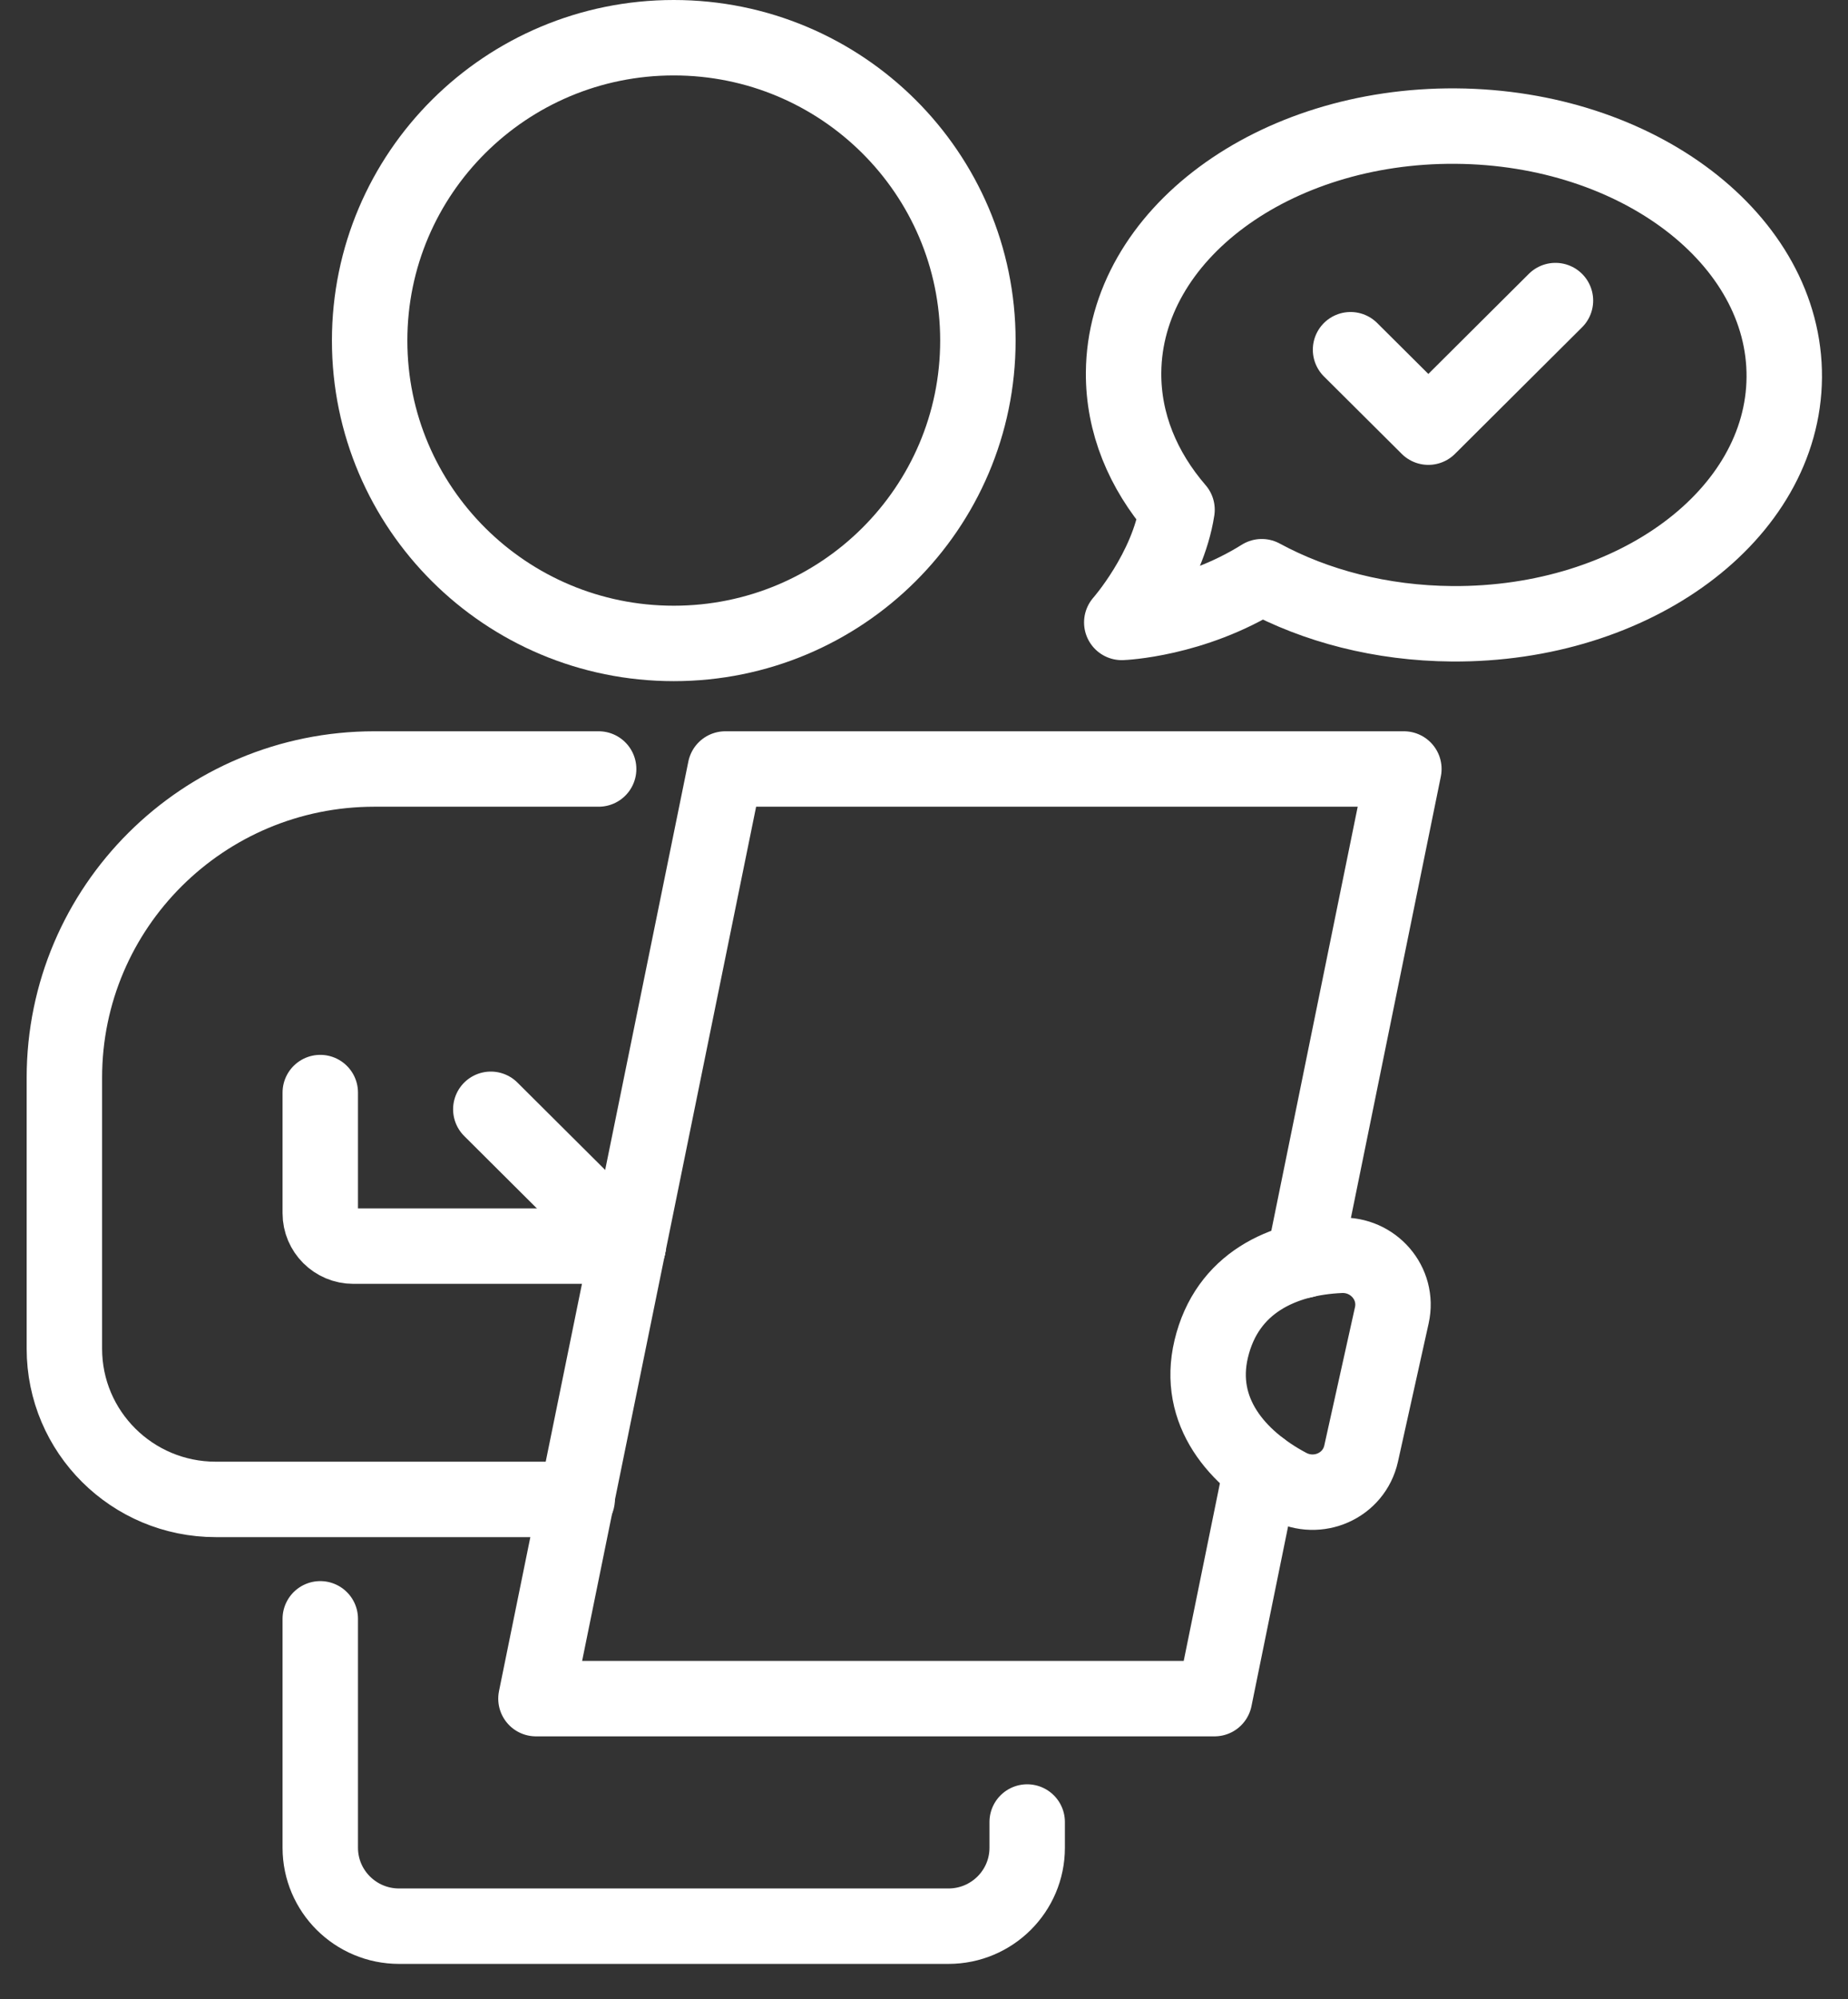
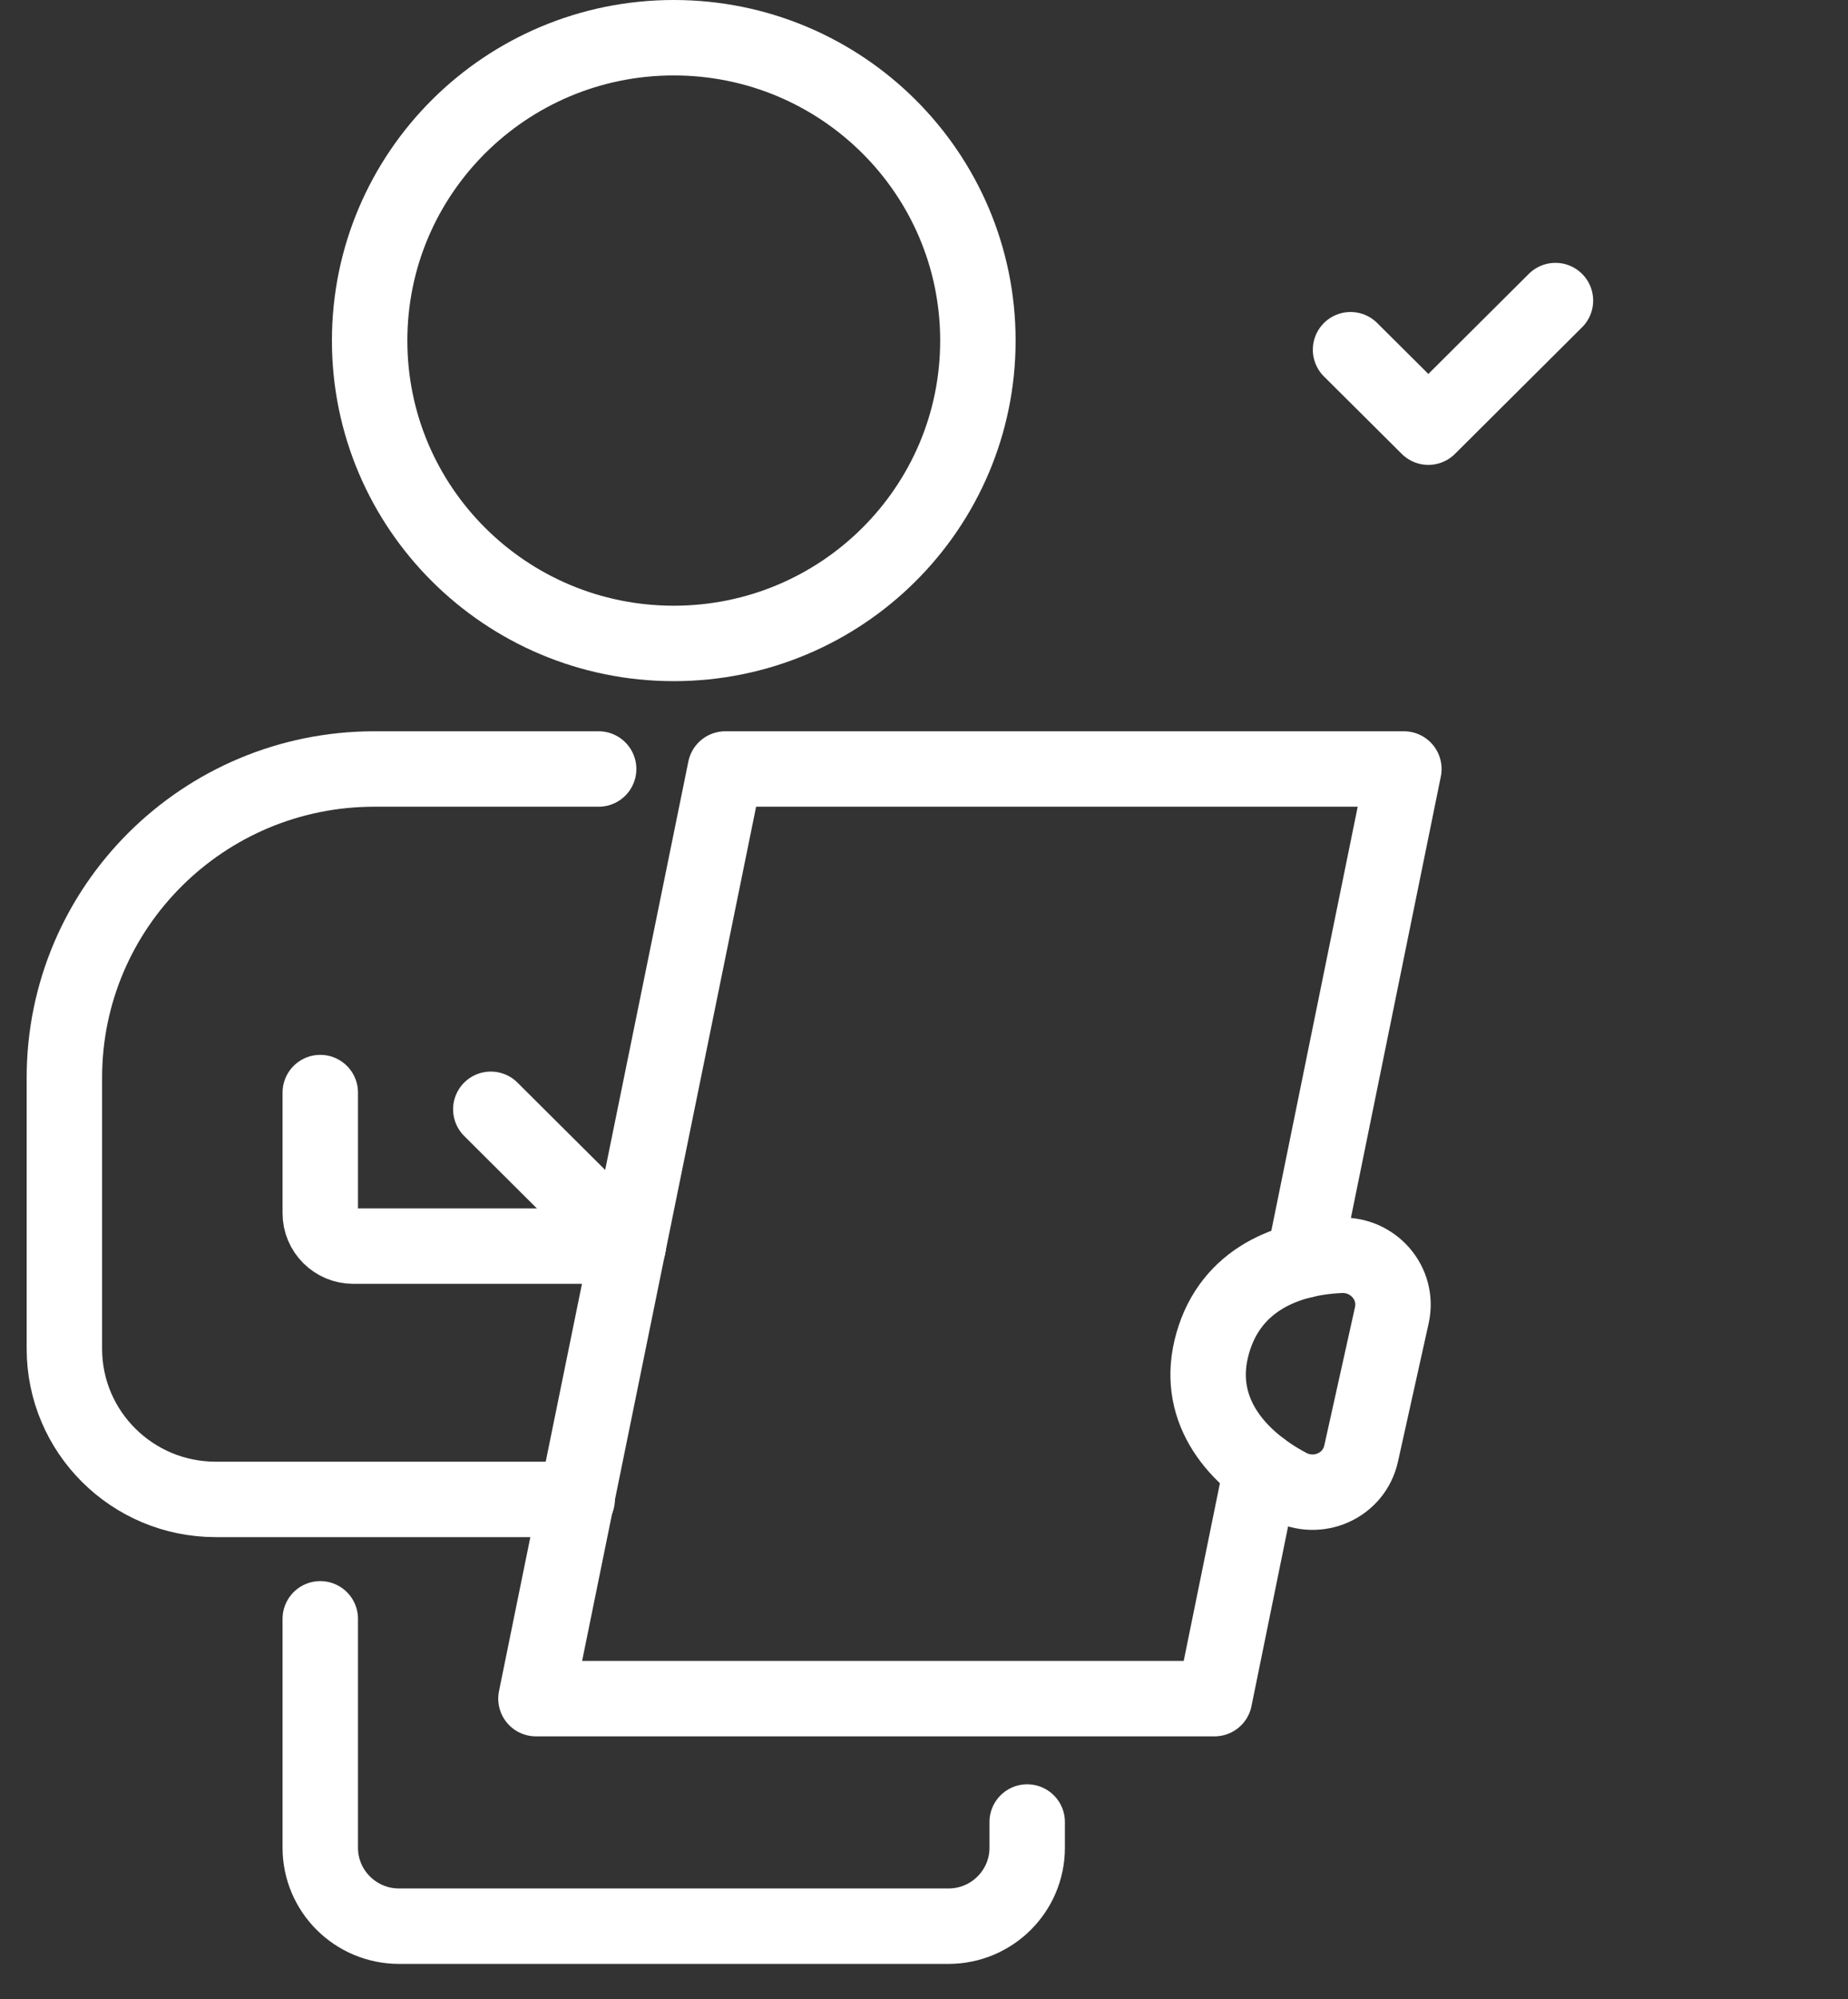
<svg xmlns="http://www.w3.org/2000/svg" width="49" height="53" viewBox="0 0 49 53" fill="none">
  <rect x="0" y="0" width="49" height="53" fill="#333333" stroke="none" />
  <path d="M17.865 17.059C22.319 17.059 25.929 13.464 25.929 9.03C25.929 4.595 22.319 1 17.865 1C13.411 1 9.801 4.595 9.801 9.03C9.801 13.464 13.411 17.059 17.865 17.059Z" stroke="white" stroke-width="2" stroke-miterlimit="10" stroke-linecap="round" stroke-linejoin="round" />
  <path d="M8.492 42.919C8.492 42.921 8.492 43.572 8.492 43.574V48.988C8.492 50.137 9.428 51.068 10.582 51.068H25.147C26.301 51.068 27.236 50.137 27.236 48.988V48.306" stroke="white" stroke-width="2" stroke-miterlimit="10" stroke-linecap="round" stroke-linejoin="round" />
  <path d="M33.444 38.946L32.203 45.035H14.211L15.303 39.671L16.526 33.672L19.232 20.388H37.224L34.57 33.415" stroke="white" stroke-width="2" stroke-miterlimit="10" stroke-linecap="round" stroke-linejoin="round" />
  <path d="M32.116 35.762C31.72 37.426 32.802 38.678 34.167 39.402C34.942 39.813 35.899 39.394 36.09 38.54L36.904 34.873C37.093 34.024 36.412 33.244 35.541 33.282C34.018 33.348 32.535 34.007 32.116 35.762Z" stroke="white" stroke-width="2" stroke-miterlimit="10" stroke-linecap="round" stroke-linejoin="round" />
  <path d="M16.656 33.038H9.369C8.885 33.038 8.492 32.647 8.492 32.166V28.967" stroke="white" stroke-width="2" stroke-miterlimit="10" stroke-linecap="round" stroke-linejoin="round" />
  <path d="M15.873 20.388H12.163H9.927C5.387 20.388 1.707 24.052 1.707 28.572V35.758C1.707 37.964 3.503 39.753 5.72 39.753H12.939H15.304" stroke="white" stroke-width="2" stroke-miterlimit="10" stroke-linecap="round" stroke-linejoin="round" />
  <path d="M16.656 33.037L13.014 29.41" stroke="white" stroke-width="2" stroke-miterlimit="10" stroke-linecap="round" stroke-linejoin="round" />
-   <path d="M29.744 16.502C29.744 16.502 30.961 15.124 31.209 13.515C30.305 12.468 29.782 11.219 29.792 9.878C29.818 6.235 33.761 3.309 38.598 3.343C43.435 3.378 47.336 6.359 47.31 10.003C47.283 13.646 43.34 16.573 38.503 16.538C36.619 16.524 34.879 16.063 33.456 15.29C31.627 16.436 29.744 16.502 29.744 16.502Z" stroke="white" stroke-width="2" stroke-miterlimit="10" stroke-linecap="round" stroke-linejoin="round" />
  <path d="M35.81 9.272L37.873 11.325L41.243 7.969" stroke="white" stroke-width="2" stroke-miterlimit="10" stroke-linecap="round" stroke-linejoin="round" />
</svg>